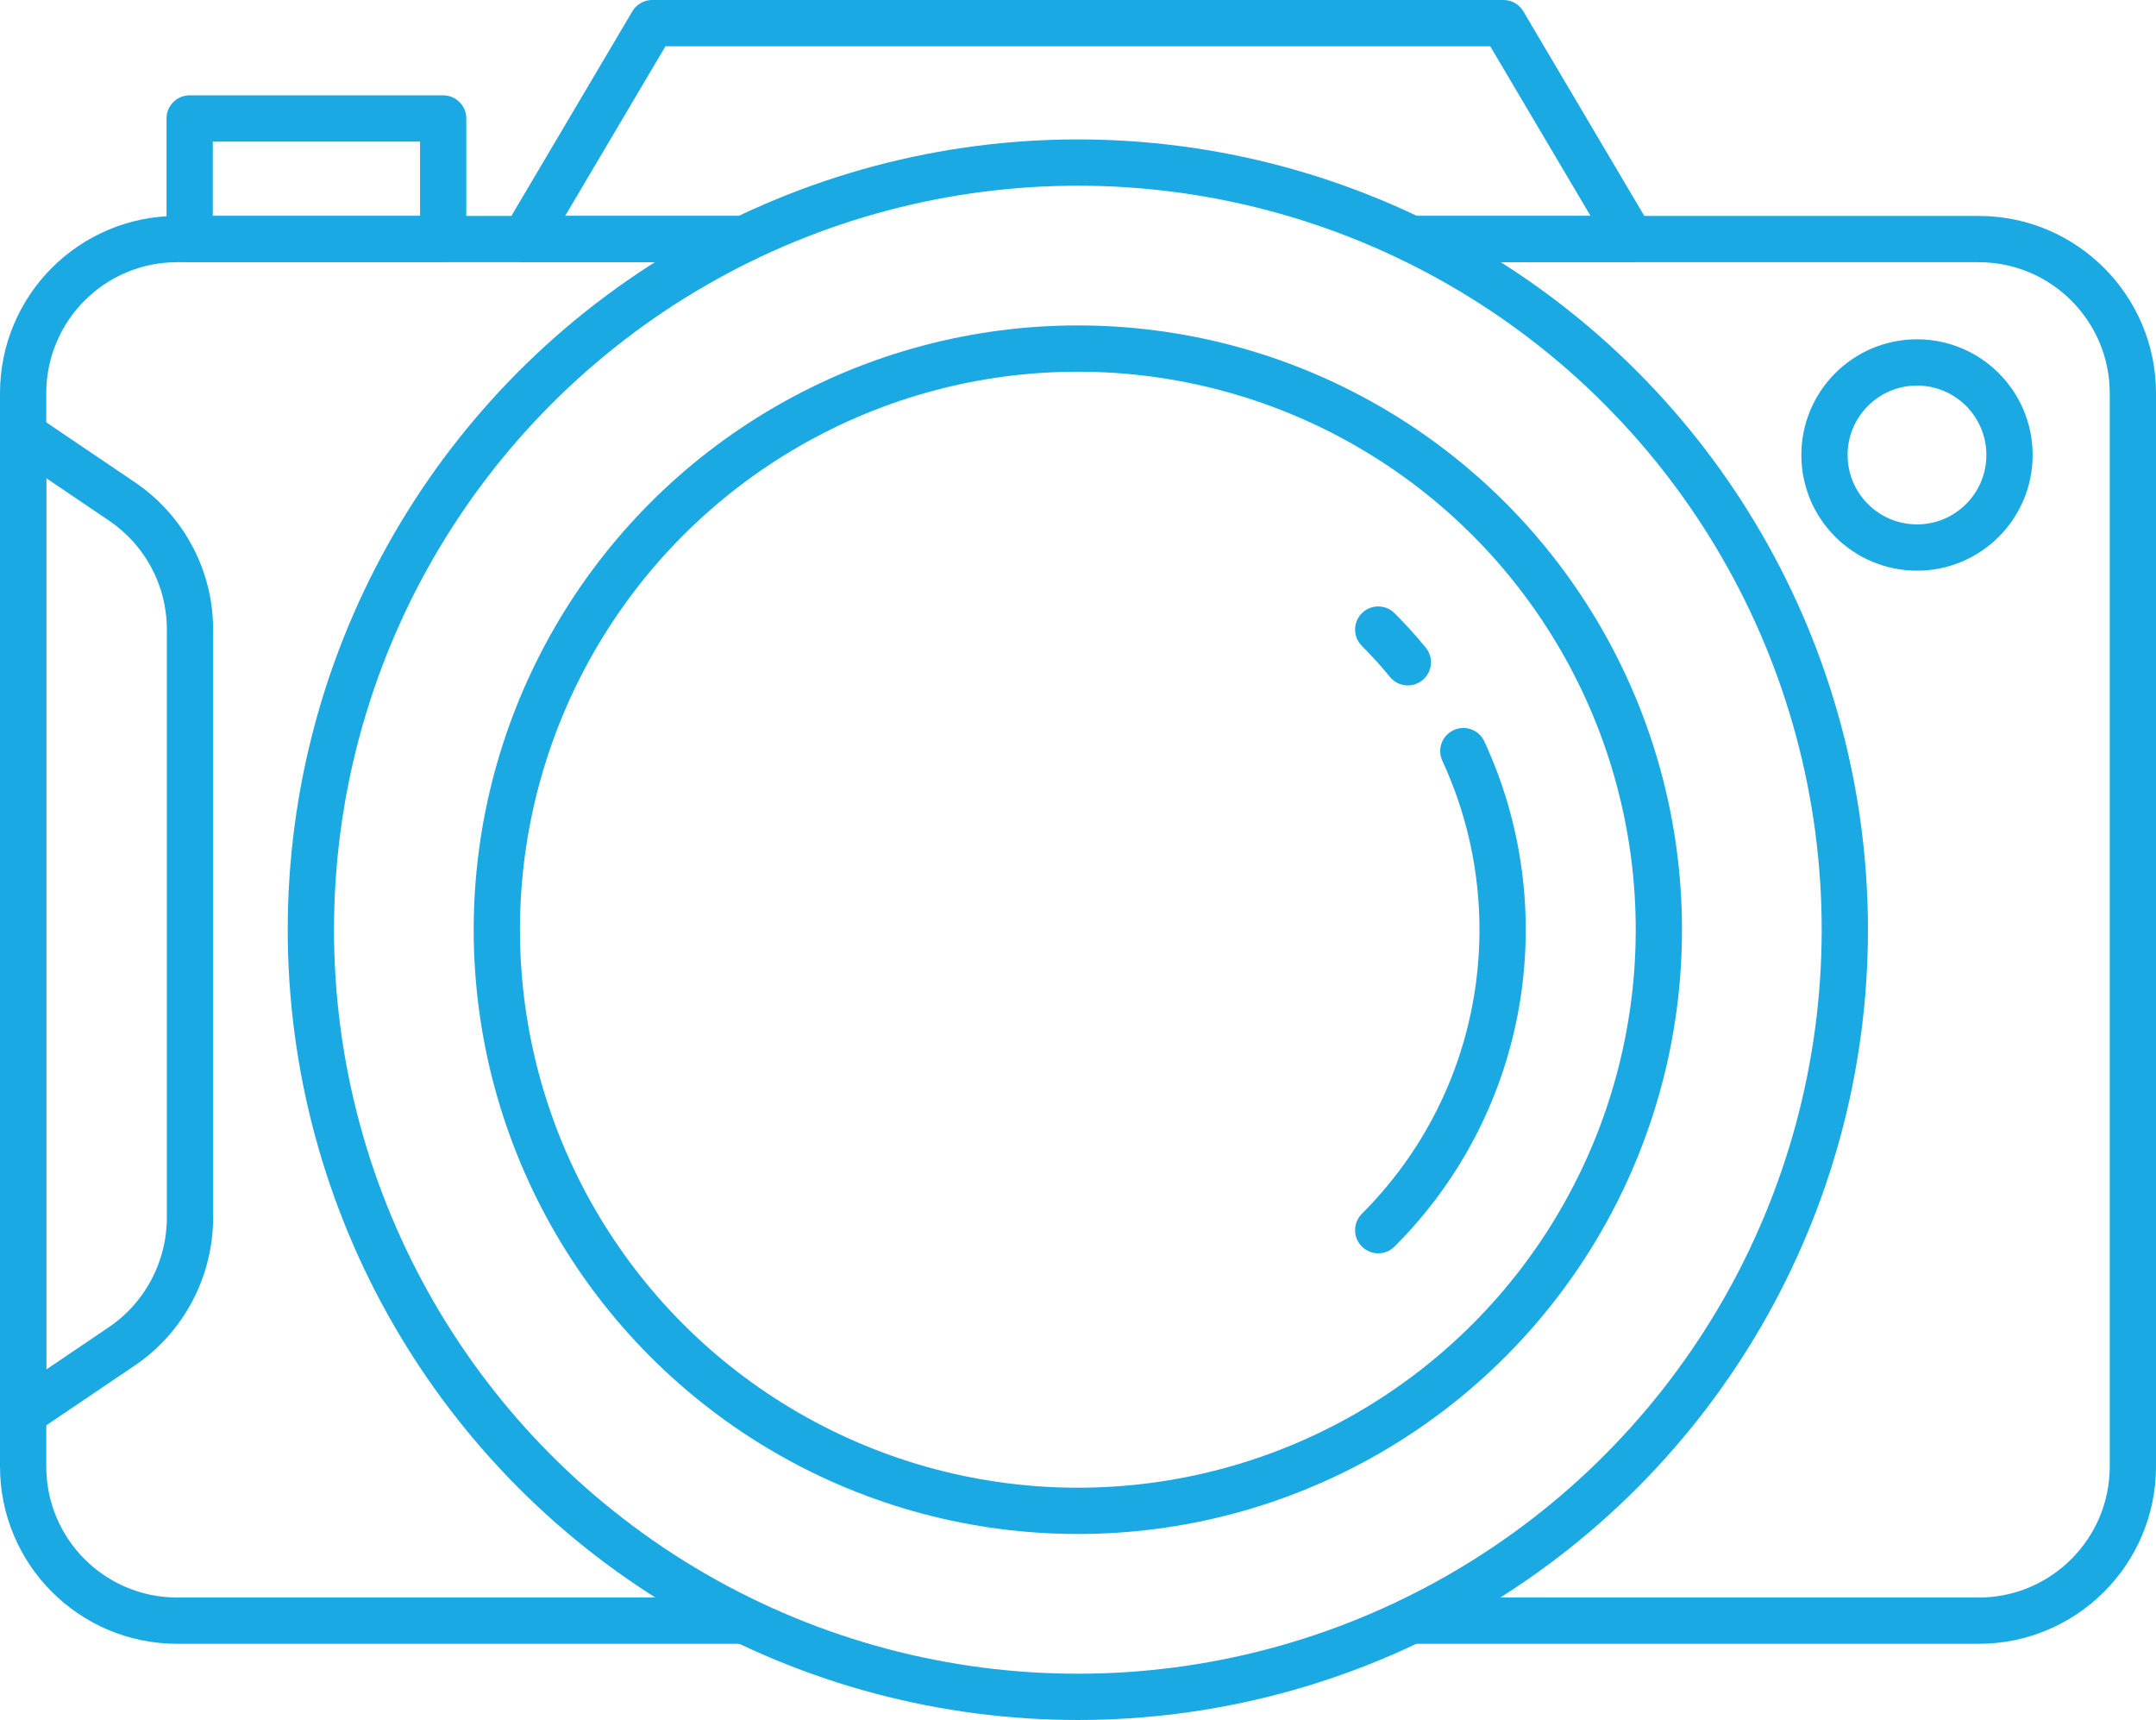
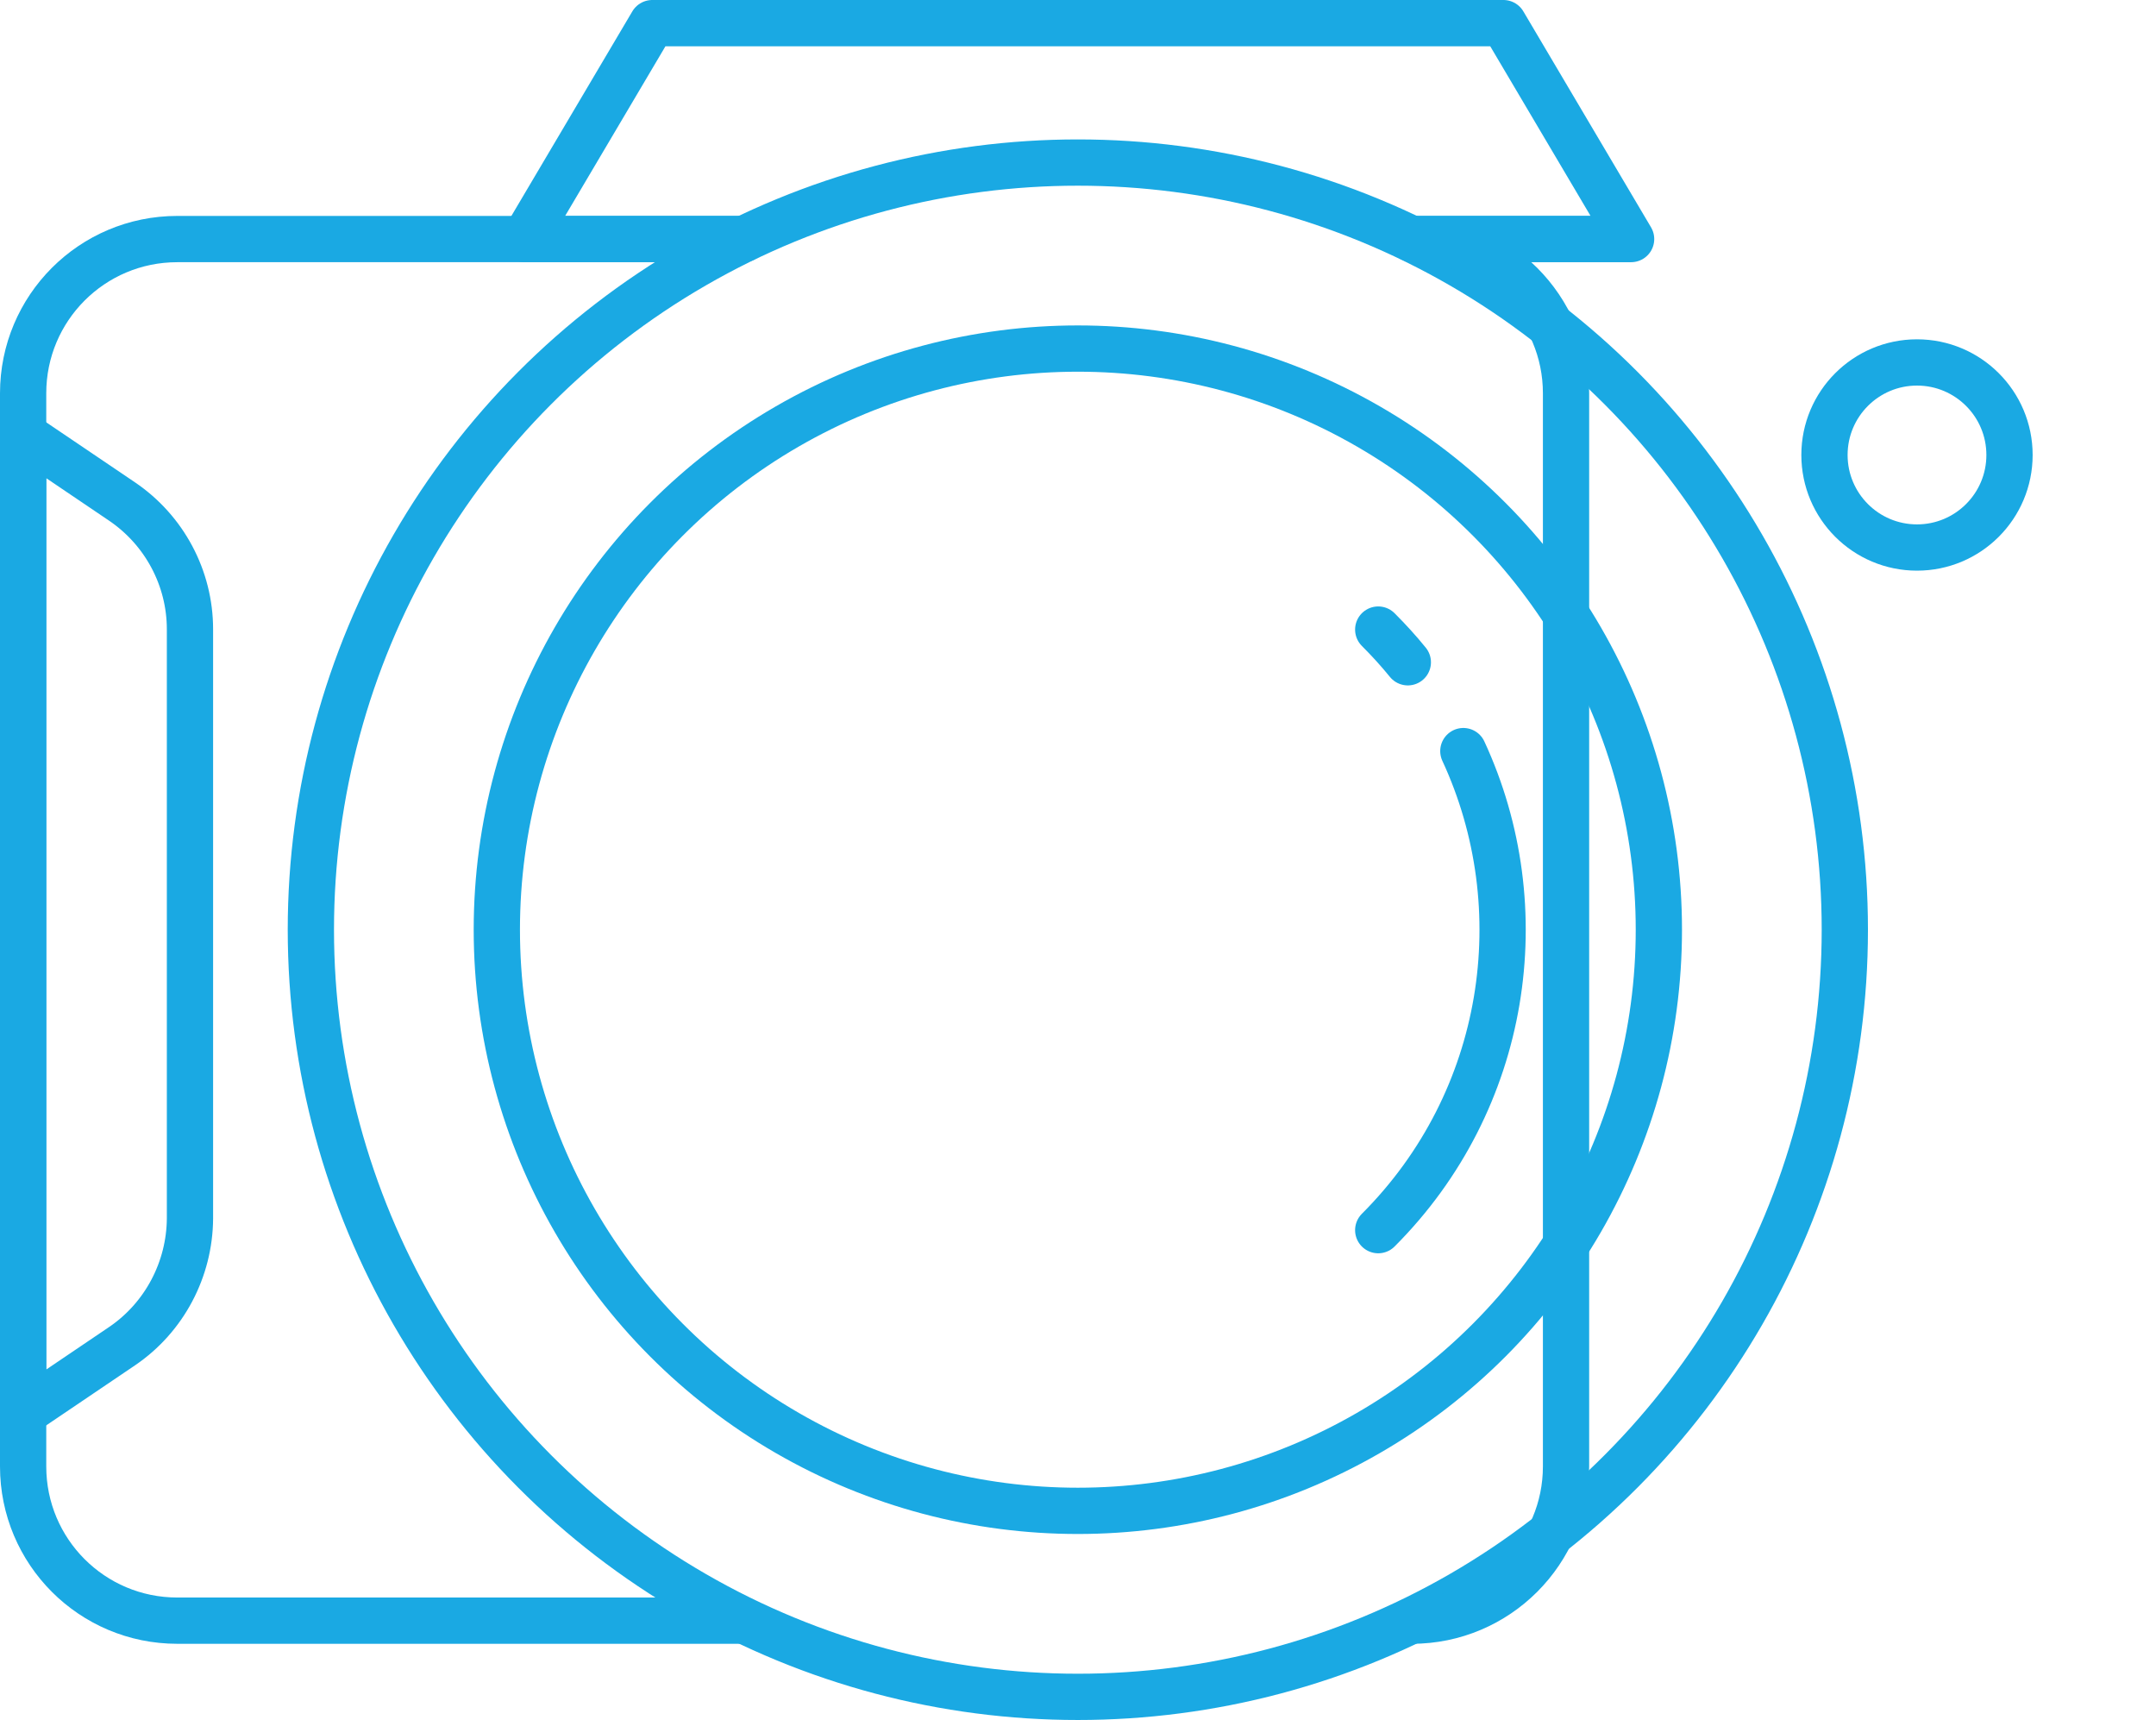
<svg xmlns="http://www.w3.org/2000/svg" version="1.1" id="Vrstva_1" x="0px" y="0px" viewBox="0 0 69.91 55.76" style="enable-background:new 0 0 69.91 55.76;" xml:space="preserve">
  <style type="text/css">
	.st0{fill:none;stroke:#000000;stroke-width:0.433;stroke-linecap:round;stroke-linejoin:round;stroke-miterlimit:10;}
	.st1{fill:none;stroke:#040000;stroke-width:0.454;stroke-linecap:round;stroke-linejoin:round;stroke-miterlimit:10;}
	.st2{fill:none;stroke:#000000;stroke-width:0.779;stroke-linecap:round;stroke-linejoin:round;stroke-miterlimit:10;}
	.st3{fill:#FFFFFF;}
	.st4{fill:none;stroke:#1AA9E3;stroke-width:1.5;stroke-linecap:round;stroke-linejoin:round;stroke-miterlimit:10;}
	.st5{fill:none;stroke:#1AA9E3;stroke-width:1.5;stroke-miterlimit:10;}
	.st6{fill:none;stroke:#FF0000;stroke-width:1.5;stroke-linecap:round;stroke-linejoin:round;stroke-miterlimit:10;}
	.st7{fill:none;stroke:#FFDD00;stroke-width:1.5;stroke-linecap:round;stroke-linejoin:round;stroke-miterlimit:10;}
</style>
  <g>
    <g>
      <circle class="st4" cx="34.95" cy="30.14" r="18.84" />
      <path class="st4" d="M47.45,24.35c2.36,5.09,1.44,11.33-2.76,15.53" />
      <path class="st4" d="M44.69,20.41c0.34,0.34,0.66,0.69,0.96,1.06" />
      <circle class="st4" cx="34.95" cy="30.14" r="24.87" />
    </g>
    <path class="st5" d="M24.11,7.75h-7.1H5.75c-2.77,0-5,2.24-5,5v34.79c0,2.76,2.23,5,5,5h18.38" />
-     <path class="st5" d="M45.78,52.54h18.38c2.76,0,5-2.24,5-5V12.75c0-2.76-2.24-5-5-5H52.89H45.8" />
+     <path class="st5" d="M45.78,52.54c2.76,0,5-2.24,5-5V12.75c0-2.76-2.24-5-5-5H52.89H45.8" />
    <polyline class="st4" points="45.8,7.75 52.89,7.75 48.75,0.75 21.15,0.75 17.01,7.75 24.11,7.75  " />
-     <rect x="6.15" y="3.84" class="st4" width="8.22" height="3.91" />
    <circle class="st4" cx="62.16" cy="14.75" r="3" />
    <path class="st4" d="M3.96,43.64l-3.21,2.17V14.09l3.21,2.17c1.37,0.93,2.2,2.48,2.2,4.14V39.5C6.15,41.15,5.33,42.71,3.96,43.64z" />
  </g>
</svg>